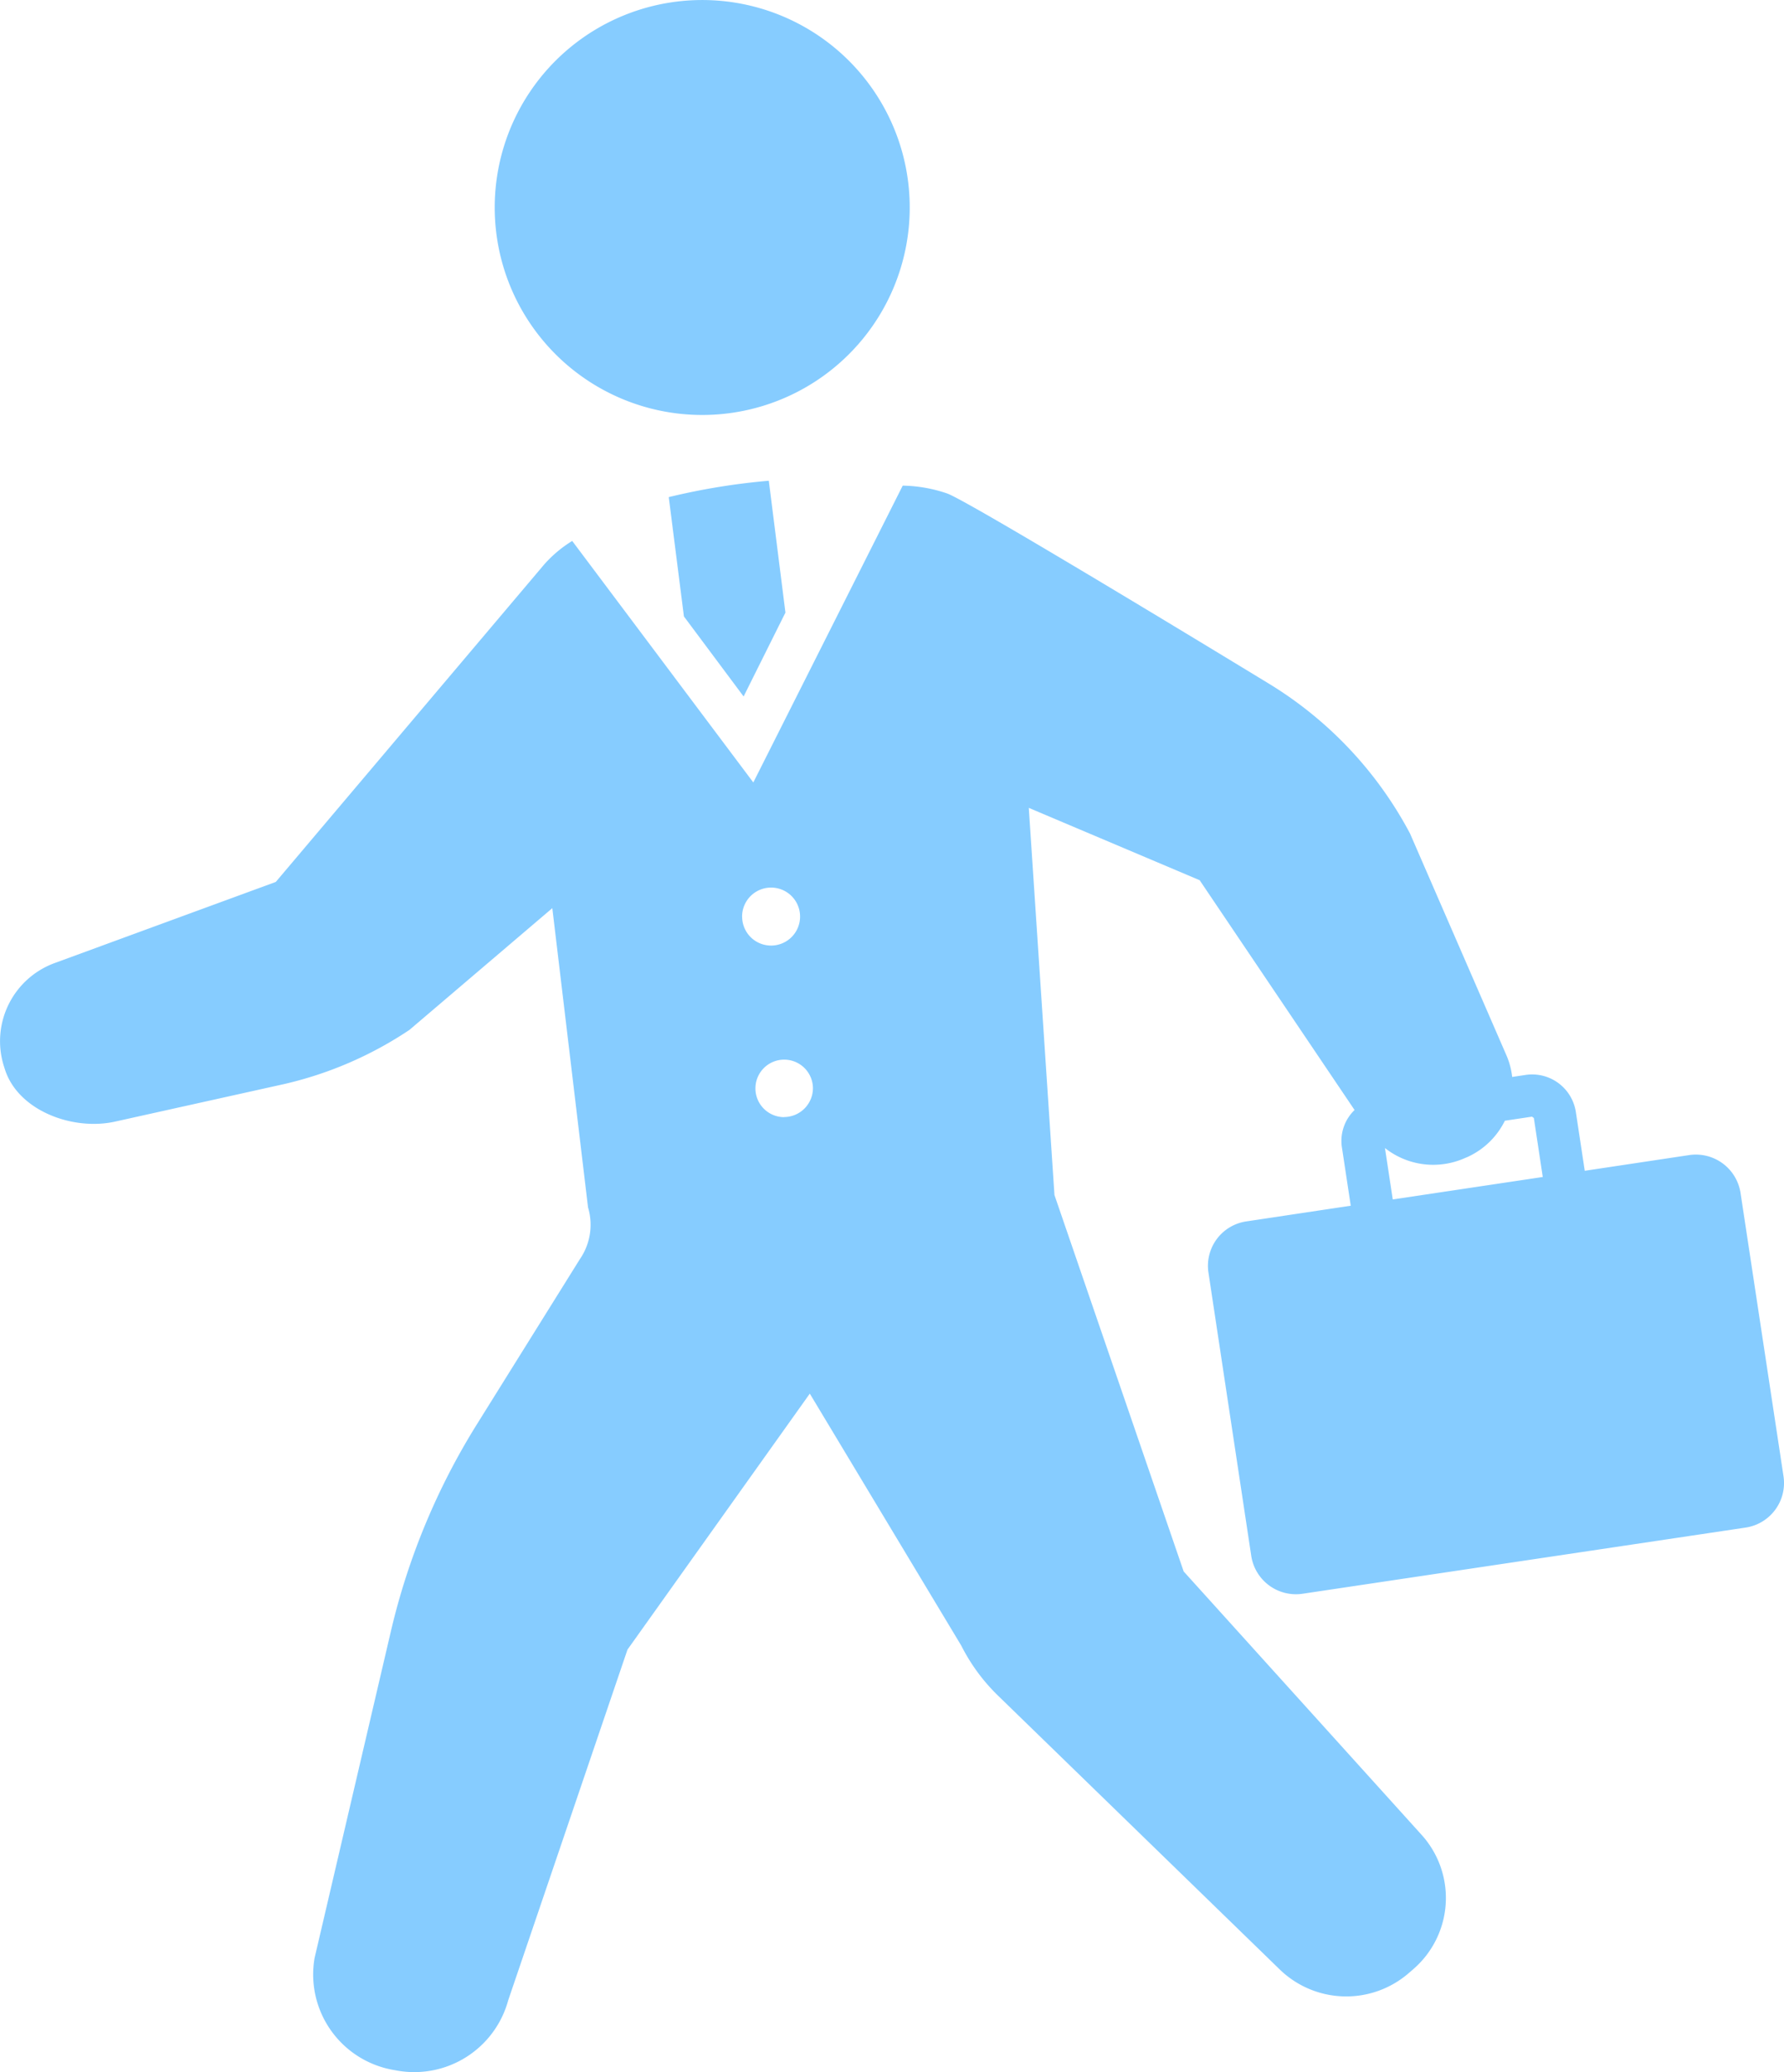
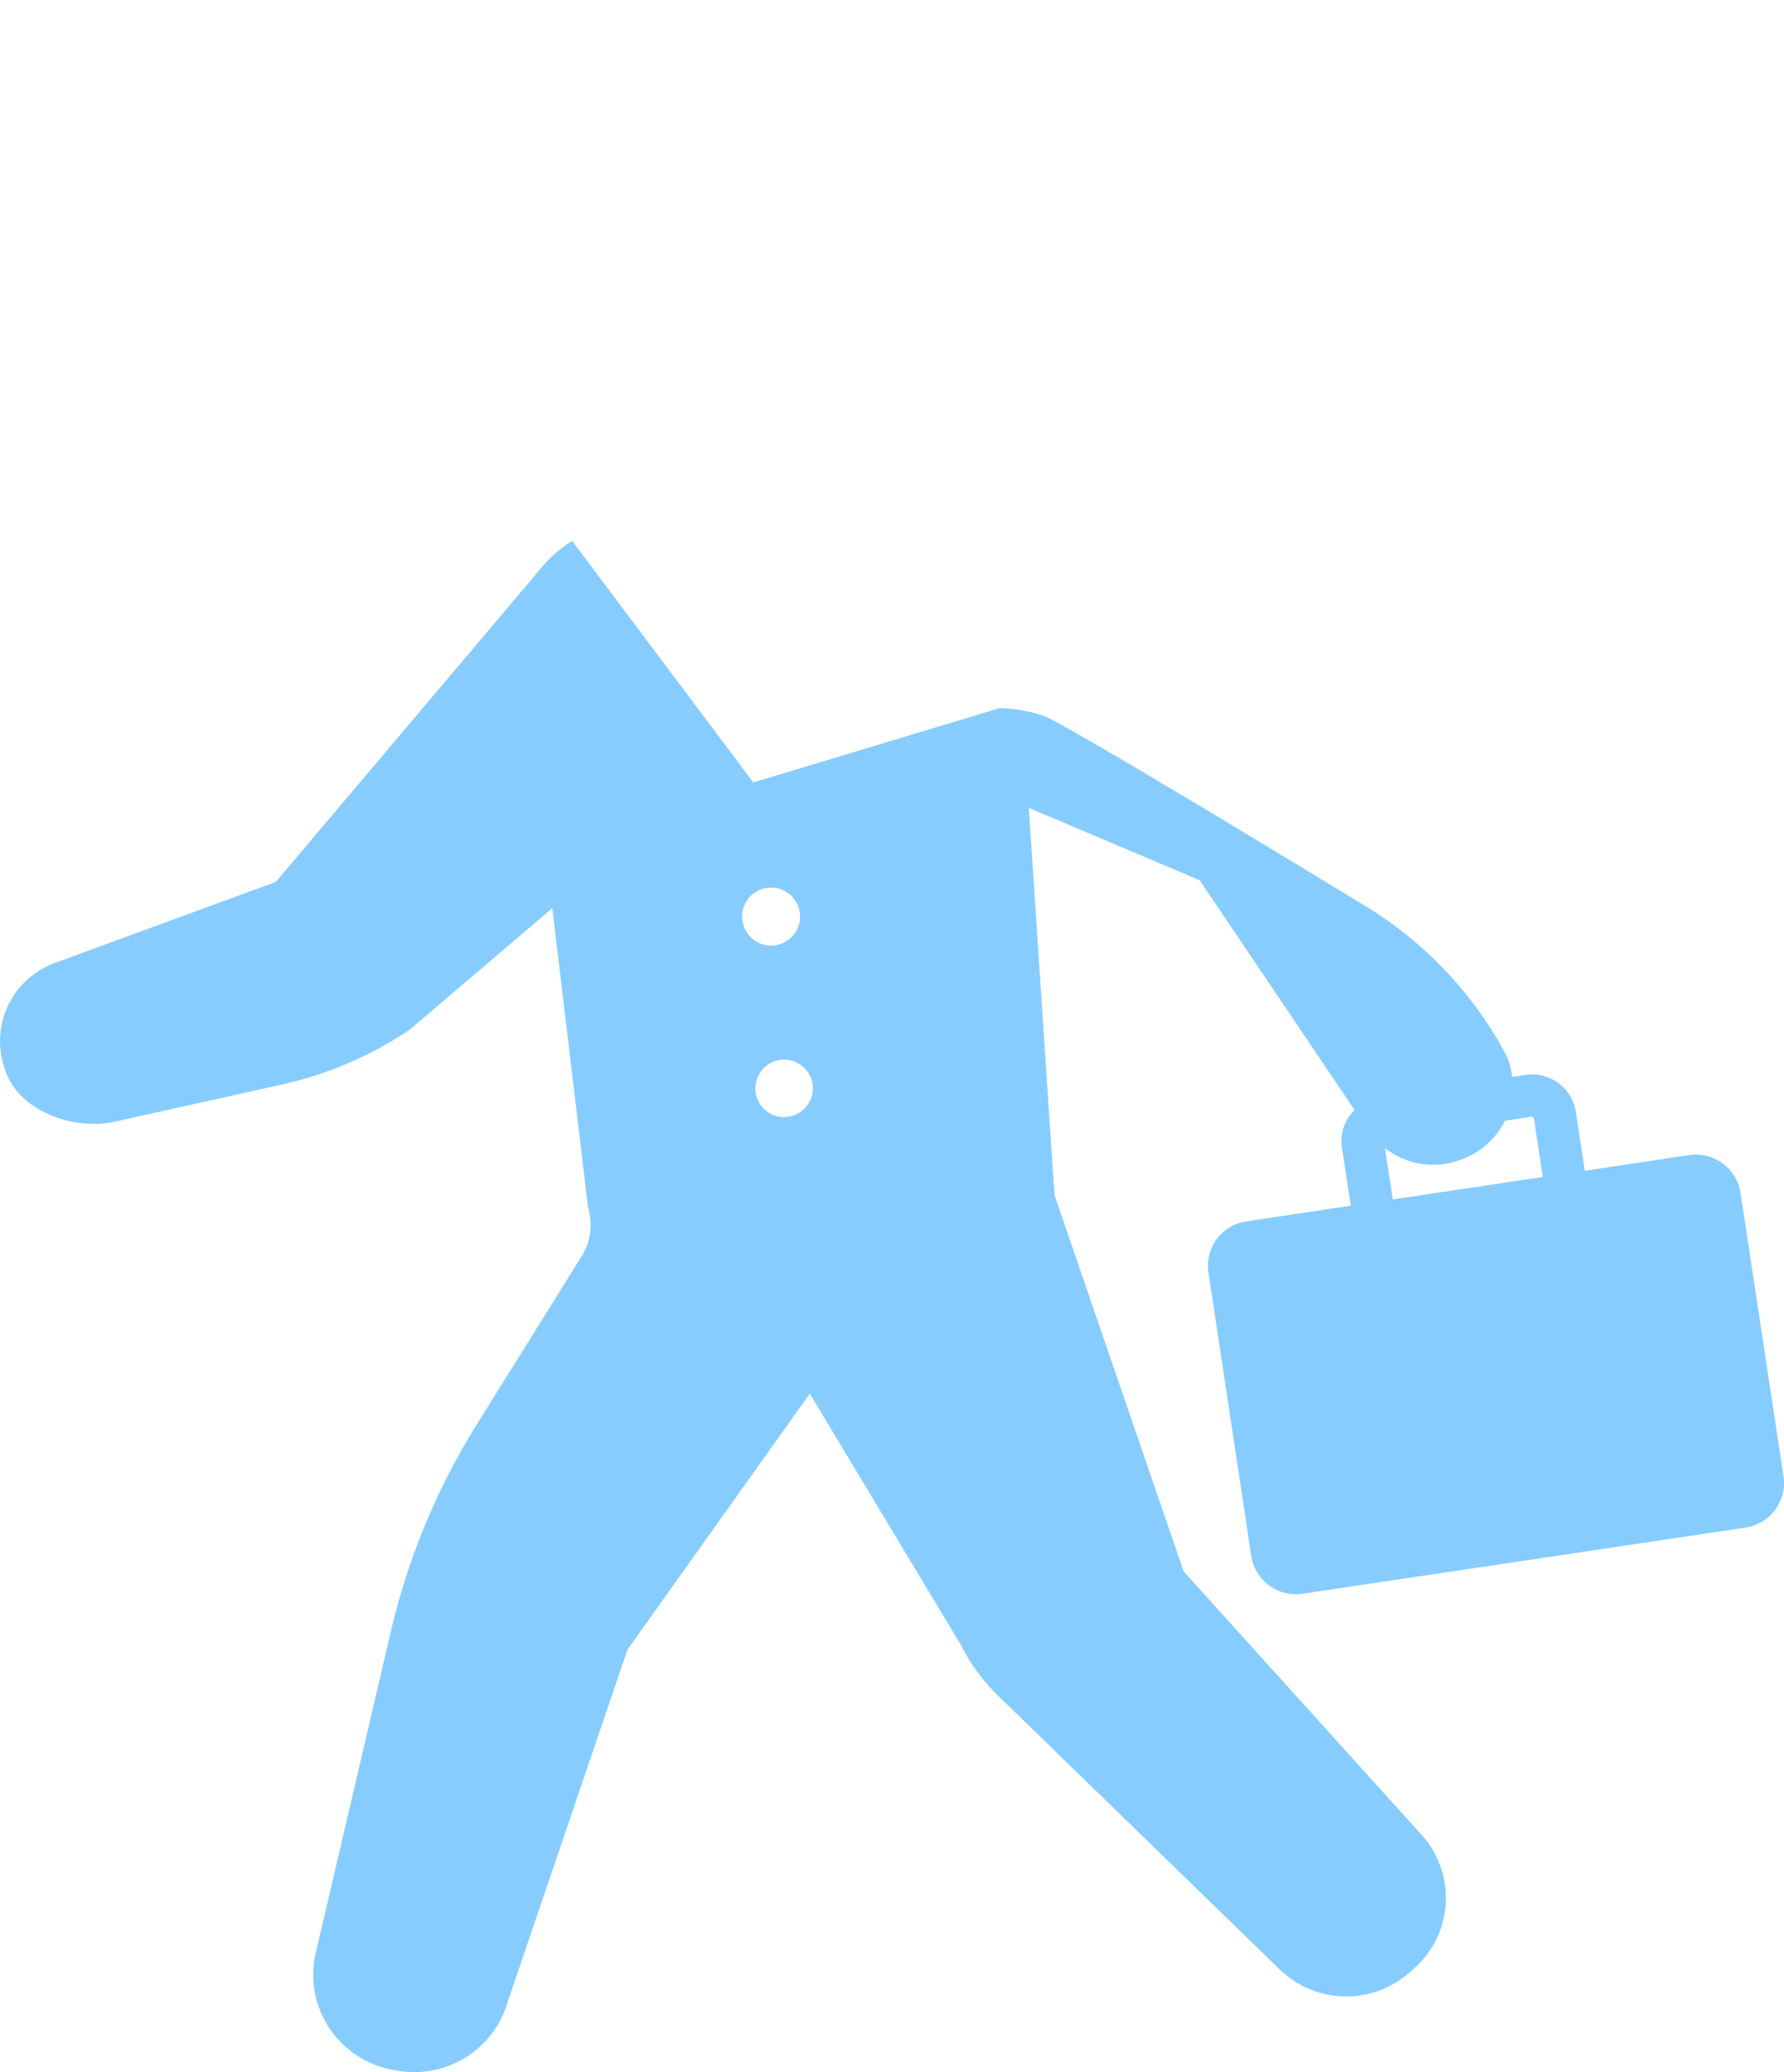
<svg xmlns="http://www.w3.org/2000/svg" id="icon_tsuin" width="68.238" height="79.269" viewBox="0 0 68.238 79.269">
-   <path id="パス_432" data-name="パス 432" d="M166.475,15.875a7.937,7.937,0,1,0-7.937-7.936A7.938,7.938,0,0,0,166.475,15.875Z" transform="translate(-139.615)" fill="#86ccff" />
-   <path id="パス_433" data-name="パス 433" d="M102.2,144.8a1.729,1.729,0,0,0-1.968-1.444l-3.99.6L95.9,141.7a1.691,1.691,0,0,0-1.921-1.411l-.513.077a2.9,2.9,0,0,0-.208-.8l-3.7-8.513a14.861,14.861,0,0,0-5.345-5.7s-11.425-6.969-12.359-7.308a5.524,5.524,0,0,0-1.7-.3L64.439,129.1l-6.927-9.239a4.741,4.741,0,0,0-1.072.9L46.174,132.906l-8.45,3.1a3.183,3.183,0,0,0-1.954,3.936l.04.125c.5,1.593,2.617,2.38,4.251,2l6.417-1.425a14.427,14.427,0,0,0,4.81-2.077l5.463-4.656,1.366,11.446a2.317,2.317,0,0,1-.311,1.98l-3.947,6.331a26.26,26.26,0,0,0-3.286,7.922L47.658,174.07a3.706,3.706,0,0,0,3.008,4.282l.14.025a3.725,3.725,0,0,0,4.259-2.691l4.561-13.412,6.974-9.793,5.793,9.639a7.181,7.181,0,0,0,1.408,1.916l10.774,10.474a3.651,3.651,0,0,0,4.939.135l.172-.149A3.6,3.6,0,0,0,90,169.359l-9.1-10.076-4.942-14.4-.982-14.811,6.536,2.768,5.925,8.791a1.641,1.641,0,0,0-.488,1.4l.342,2.261-3.991.6a1.717,1.717,0,0,0-1.452,1.957l1.638,10.843a1.729,1.729,0,0,0,1.968,1.444l16.937-2.53a1.724,1.724,0,0,0,1.454-1.959Zm-38.19-10.56a1.109,1.109,0,1,1,1.109,1.1A1.106,1.106,0,0,1,64.012,134.24Zm1.6,7.664a1.1,1.1,0,1,1,1.11-1.1A1.108,1.108,0,0,1,65.609,141.9Zm22.99,1.182a2.978,2.978,0,0,0,3.066.38l.091-.038a2.952,2.952,0,0,0,1.429-1.387l1.038-.156.071.052.341,2.256-5.738.859Z" transform="translate(-35.625 -99.167)" fill="#86ccff" />
-   <path id="パス_434" data-name="パス 434" d="M201.666,124.235l2.283,3.062,1.6-3.209-.636-5.044a25.523,25.523,0,0,0-3.827.626Z" transform="translate(-175.506 -100.653)" fill="#86ccff" />
+   <path id="パス_433" data-name="パス 433" d="M102.2,144.8a1.729,1.729,0,0,0-1.968-1.444l-3.99.6L95.9,141.7a1.691,1.691,0,0,0-1.921-1.411l-.513.077a2.9,2.9,0,0,0-.208-.8a14.861,14.861,0,0,0-5.345-5.7s-11.425-6.969-12.359-7.308a5.524,5.524,0,0,0-1.7-.3L64.439,129.1l-6.927-9.239a4.741,4.741,0,0,0-1.072.9L46.174,132.906l-8.45,3.1a3.183,3.183,0,0,0-1.954,3.936l.04.125c.5,1.593,2.617,2.38,4.251,2l6.417-1.425a14.427,14.427,0,0,0,4.81-2.077l5.463-4.656,1.366,11.446a2.317,2.317,0,0,1-.311,1.98l-3.947,6.331a26.26,26.26,0,0,0-3.286,7.922L47.658,174.07a3.706,3.706,0,0,0,3.008,4.282l.14.025a3.725,3.725,0,0,0,4.259-2.691l4.561-13.412,6.974-9.793,5.793,9.639a7.181,7.181,0,0,0,1.408,1.916l10.774,10.474a3.651,3.651,0,0,0,4.939.135l.172-.149A3.6,3.6,0,0,0,90,169.359l-9.1-10.076-4.942-14.4-.982-14.811,6.536,2.768,5.925,8.791a1.641,1.641,0,0,0-.488,1.4l.342,2.261-3.991.6a1.717,1.717,0,0,0-1.452,1.957l1.638,10.843a1.729,1.729,0,0,0,1.968,1.444l16.937-2.53a1.724,1.724,0,0,0,1.454-1.959Zm-38.19-10.56a1.109,1.109,0,1,1,1.109,1.1A1.106,1.106,0,0,1,64.012,134.24Zm1.6,7.664a1.1,1.1,0,1,1,1.11-1.1A1.108,1.108,0,0,1,65.609,141.9Zm22.99,1.182a2.978,2.978,0,0,0,3.066.38l.091-.038a2.952,2.952,0,0,0,1.429-1.387l1.038-.156.071.052.341,2.256-5.738.859Z" transform="translate(-35.625 -99.167)" fill="#86ccff" />
</svg>